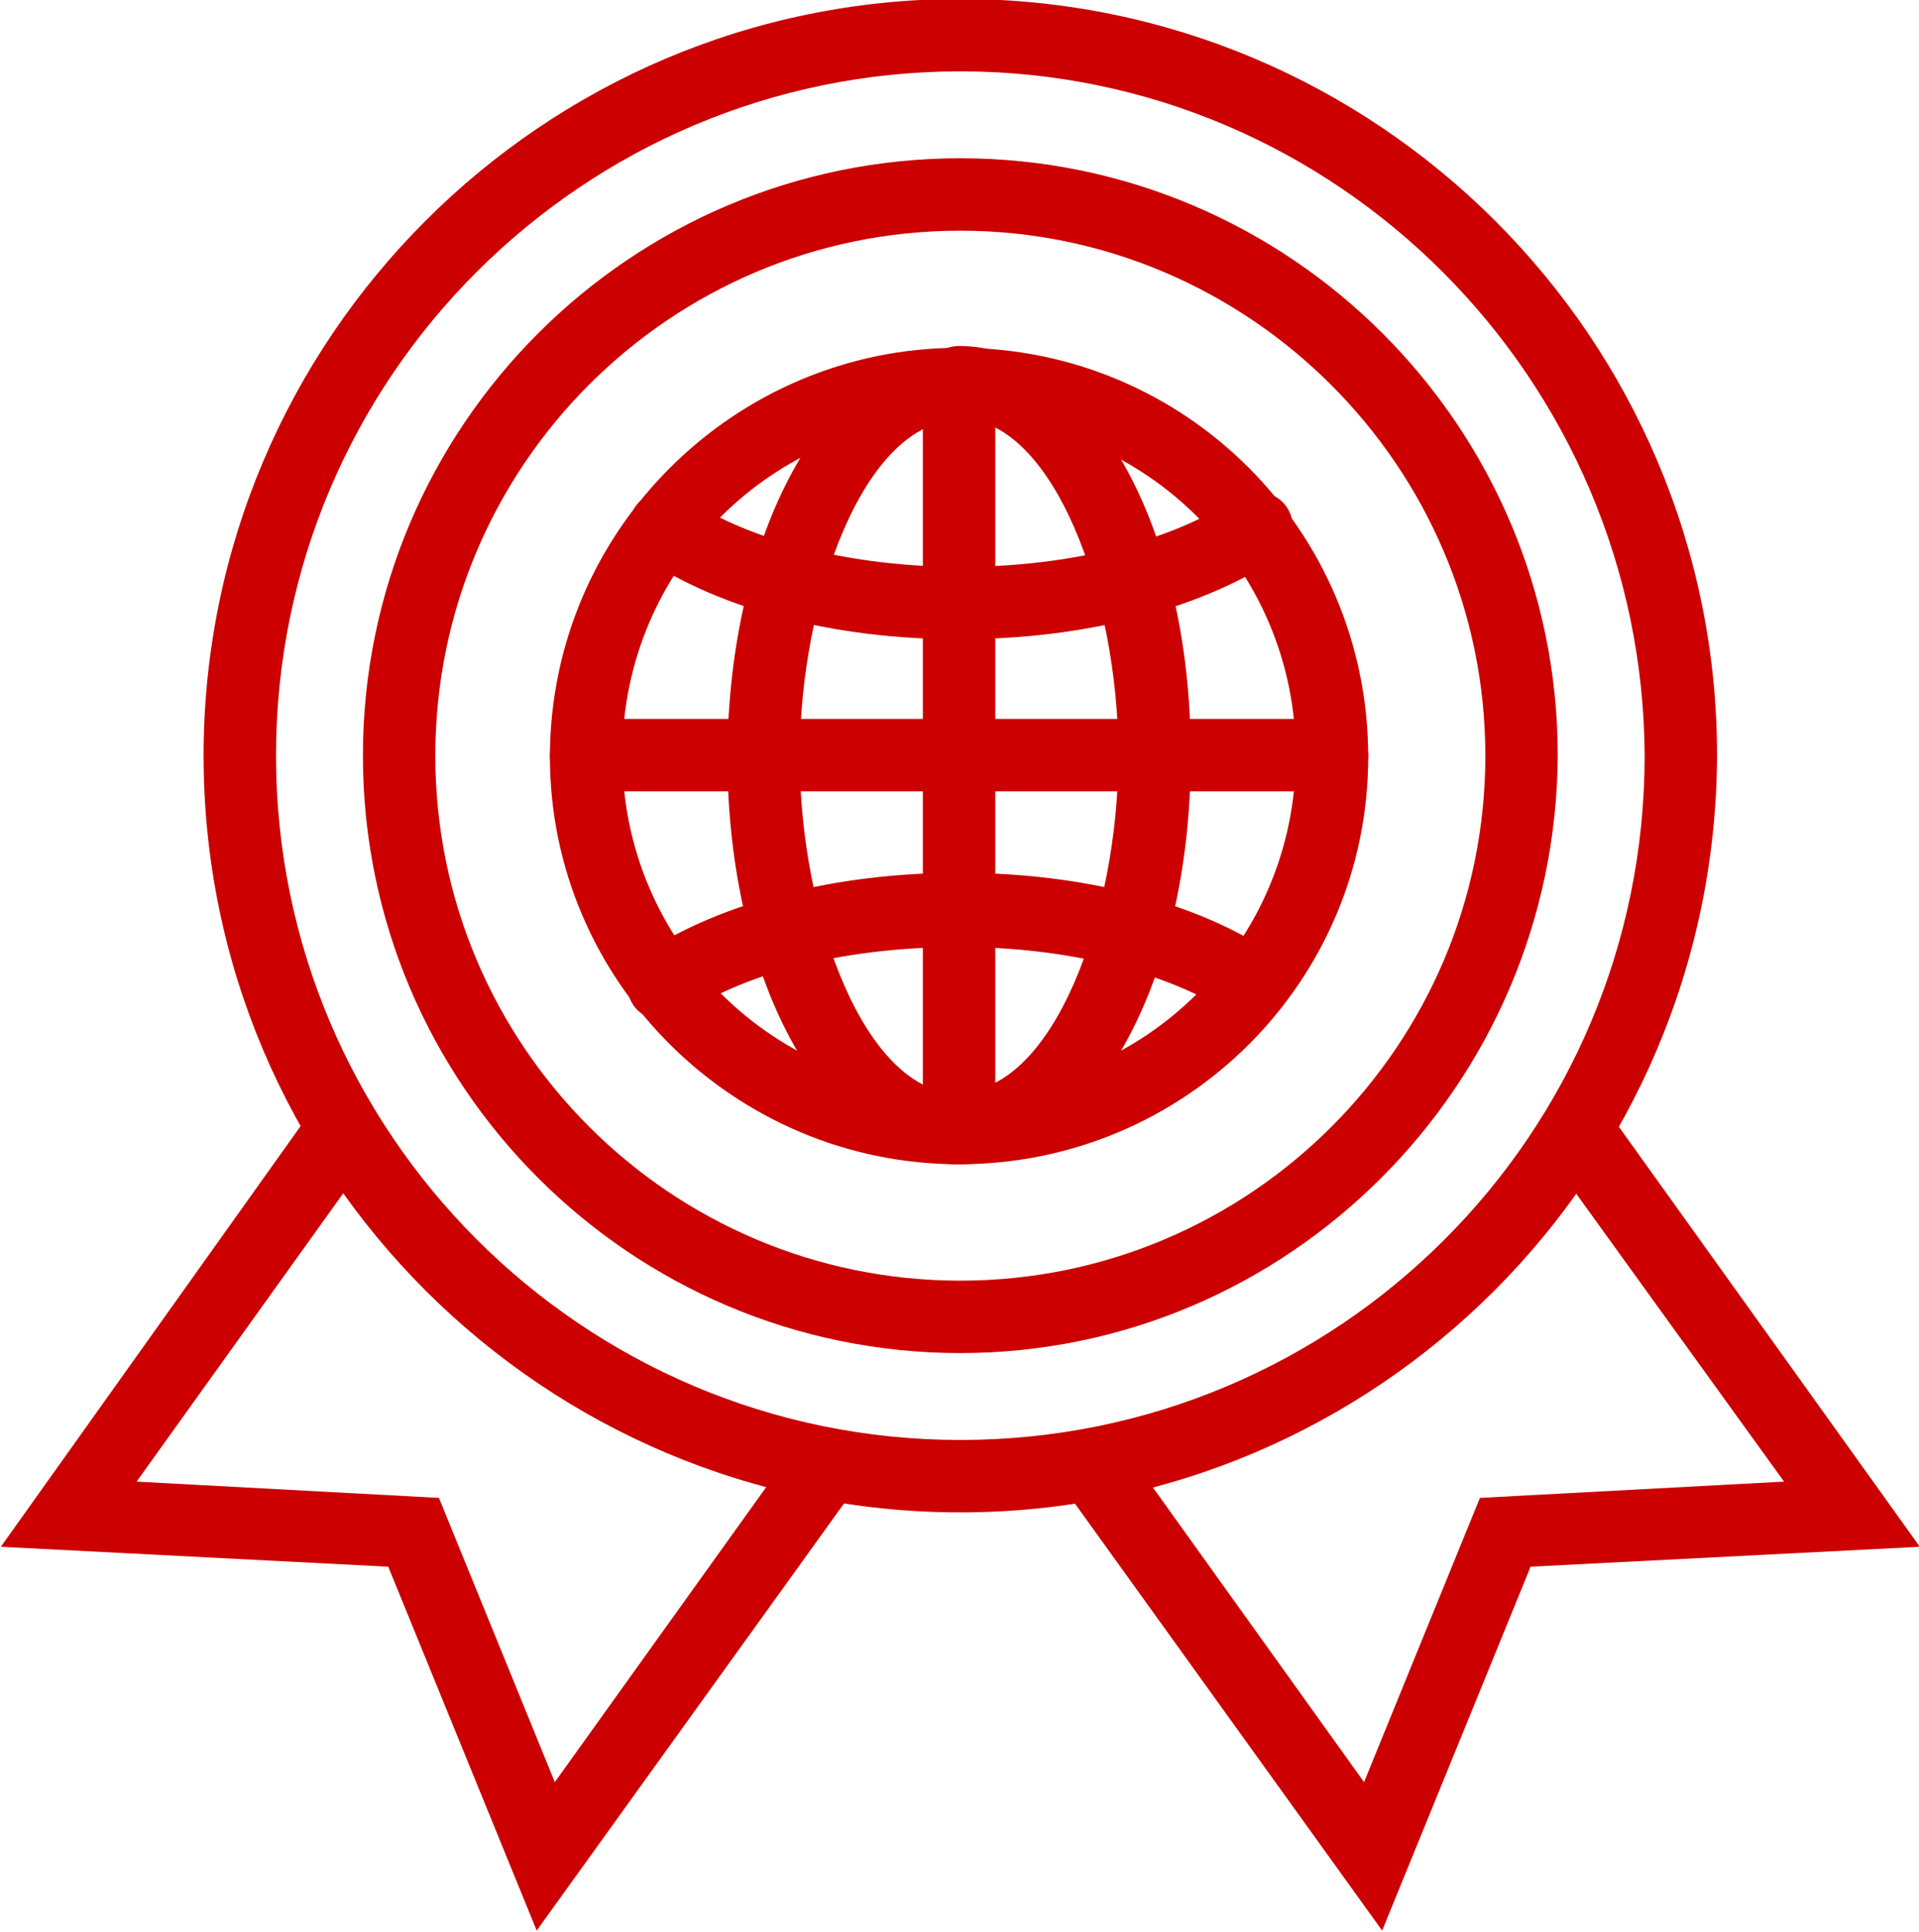
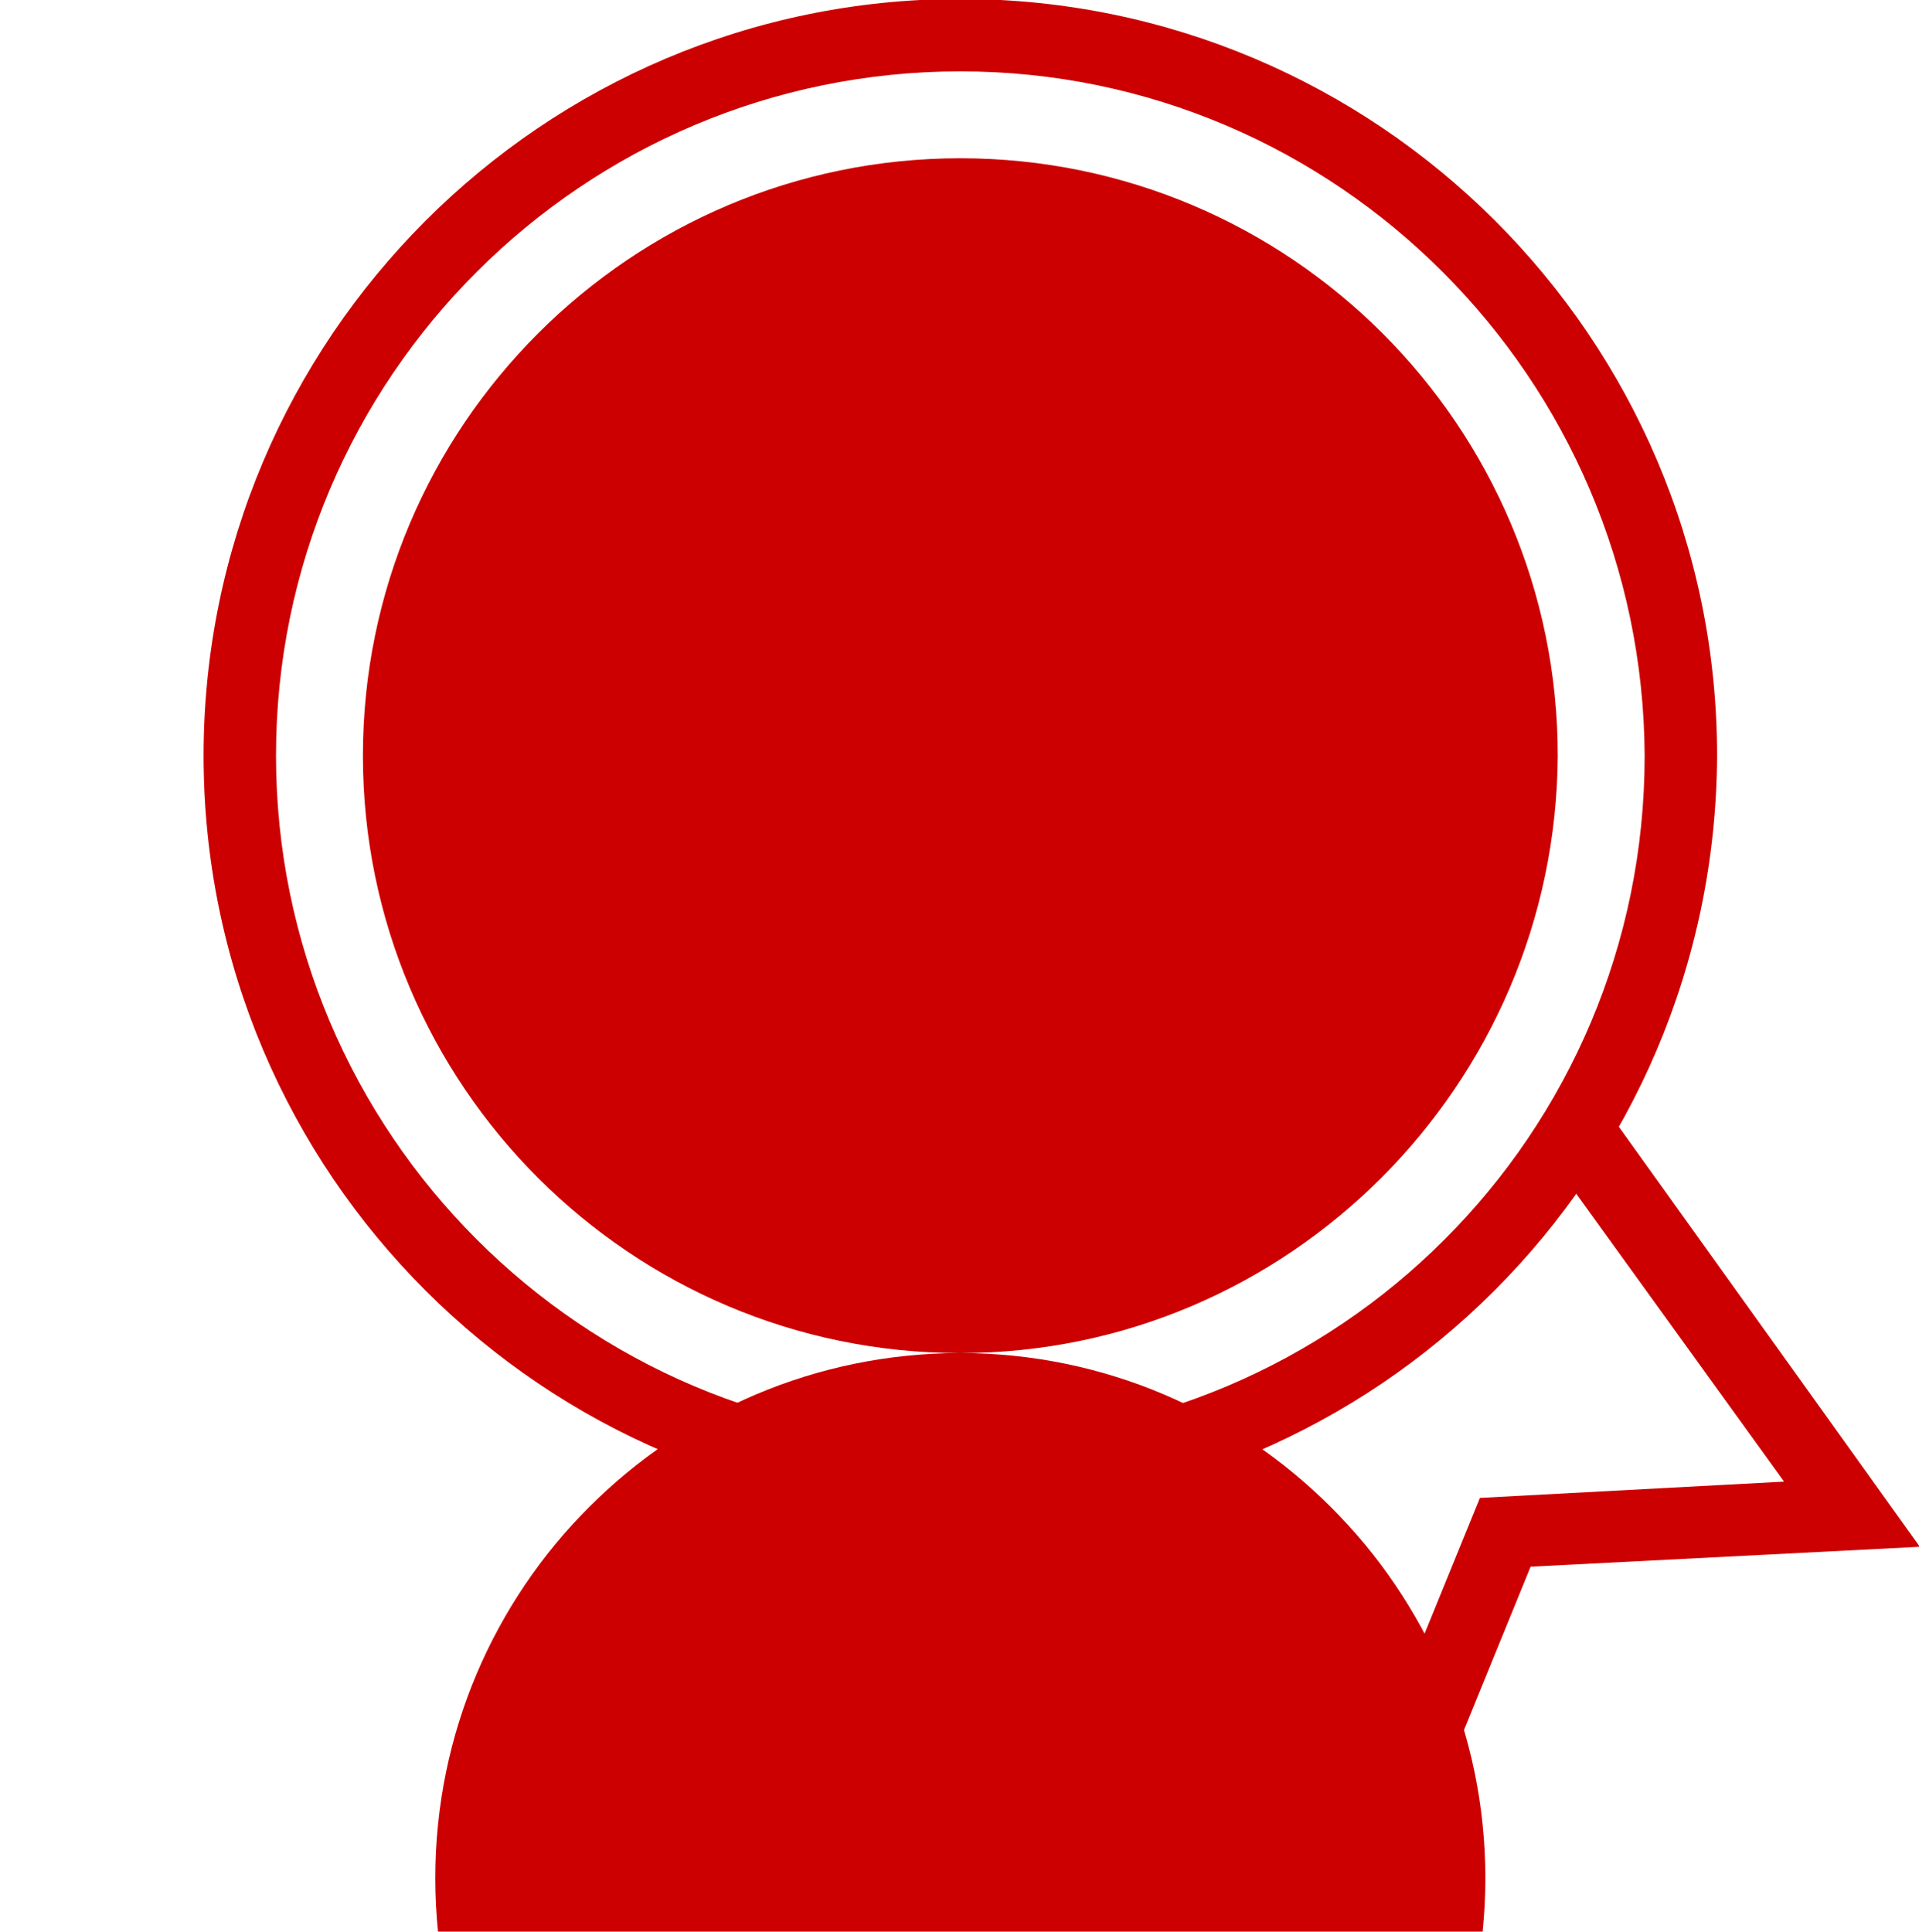
<svg xmlns="http://www.w3.org/2000/svg" enable-background="new 0 0 106 106.7" height="106.7" viewBox="0 0 106 106.7" width="106">
  <g fill="#c00" transform="translate(-878.654 -1402.558)">
    <g transform="translate(911.13 1423.77)">
-       <path d="m20.5 43.1c-12.4 0-22.6-10.1-22.6-22.5 0-12.5 10.2-22.6 22.6-22.6 12.5 0 22.6 10.1 22.6 22.6 0 12.4-10.1 22.5-22.6 22.5zm0-41.2c-10.3 0-18.6 8.3-18.6 18.6s8.3 18.6 18.6 18.6 18.6-8.3 18.6-18.6-8.3-18.6-18.6-18.6z" />
-       <path d="m20.5 14.1c-6.8 0-13.1-1.6-17.4-4.5-.9-.6-1.1-1.9-.5-2.8s1.9-1.2 2.8-.5c3.6 2.4 9.2 3.8 15.2 3.8s11.6-1.4 15.2-3.8c.9-.6 2.2-.4 2.8.5s.4 2.2-.5 2.8c-4.4 2.9-10.8 4.5-17.6 4.5z" />
      <path d="m36.8 35.2c-.4 0-.8-.1-1.1-.3-3.6-2.4-9.2-3.8-15.2-3.8s-11.6 1.3-15.2 3.7c-.9.6-2.2.4-2.8-.5s-.4-2.2.5-2.8c4.4-2.9 10.7-4.5 17.5-4.5s13.1 1.6 17.4 4.5c.9.6 1.2 1.9.5 2.8-.3.5-.9.9-1.6.9z" />
-       <path d="m20.5 43.1c-7.2 0-12.8-9.9-12.8-22.6.1-12.6 5.7-22.5 12.8-22.5 1.1 0 2 .9 2 2s-.9 2-2 2c-5.2 0-8.8 9.8-8.8 18.6s3.6 18.6 8.8 18.6c1.1 0 2 .9 2 2s-.9 1.9-2 1.9z" />
-       <path d="m20.5 43.1c-1.1 0-2-.9-2-2s.9-2 2-2c5.2 0 8.8-9.8 8.8-18.6s-3.6-18.6-8.8-18.6c-1.1 0-2-.9-2-2s.9-2 2-2c7.2 0 12.8 9.9 12.8 22.6s-5.6 22.6-12.8 22.6z" />
      <path d="m20.5 43.1c-1.1 0-2-.9-2-2v-41.1c0-1.1.9-2 2-2s2 .9 2 2v41.2c0 1.1-.9 1.9-2 1.9z" />
      <path d="m41.1 22.5h-41.2c-1.1 0-2-.9-2-2s.9-2 2-2h41.2c1.1 0 2 .9 2 2 0 1.2-.9 2-2 2z" />
    </g>
-     <path d="m931.7 1477.3c-18.2 0-33-14.8-33-33s14.8-33 33-33 33 14.8 33 33c-.1 18.2-14.9 33-33 33zm0-62c-16 0-29 13-29 29s13 29 29 29 29-13 29-29-13.1-29-29-29z" />
+     <path d="m931.7 1477.3c-18.2 0-33-14.8-33-33s14.8-33 33-33 33 14.8 33 33c-.1 18.2-14.9 33-33 33zc-16 0-29 13-29 29s13 29 29 29 29-13 29-29-13.1-29-29-29z" />
    <path d="m931.7 1486.1c-23 0-41.8-18.7-41.8-41.8 0-23 18.7-41.8 41.8-41.8 23 0 41.8 18.7 41.8 41.8-.1 23.1-18.8 41.8-41.8 41.8zm0-79.6c-20.8 0-37.8 16.9-37.8 37.8 0 20.8 16.9 37.8 37.8 37.8s37.8-16.9 37.8-37.8c-.1-20.8-17-37.8-37.8-37.8z" />
-     <path d="m908.3 1509.2-8.2-20.1-21.4-1.1 17.6-24.7 3.3 2.4-13.4 18.7 16.7.9 6.4 15.7 13.4-18.7 3.3 2.3z" />
    <path d="m955 1509.2-17.7-24.6 3.3-2.3 13.4 18.7 6.4-15.7 16.8-.9-13.5-18.7 3.3-2.4 17.7 24.7-21.5 1.1z" />
  </g>
</svg>